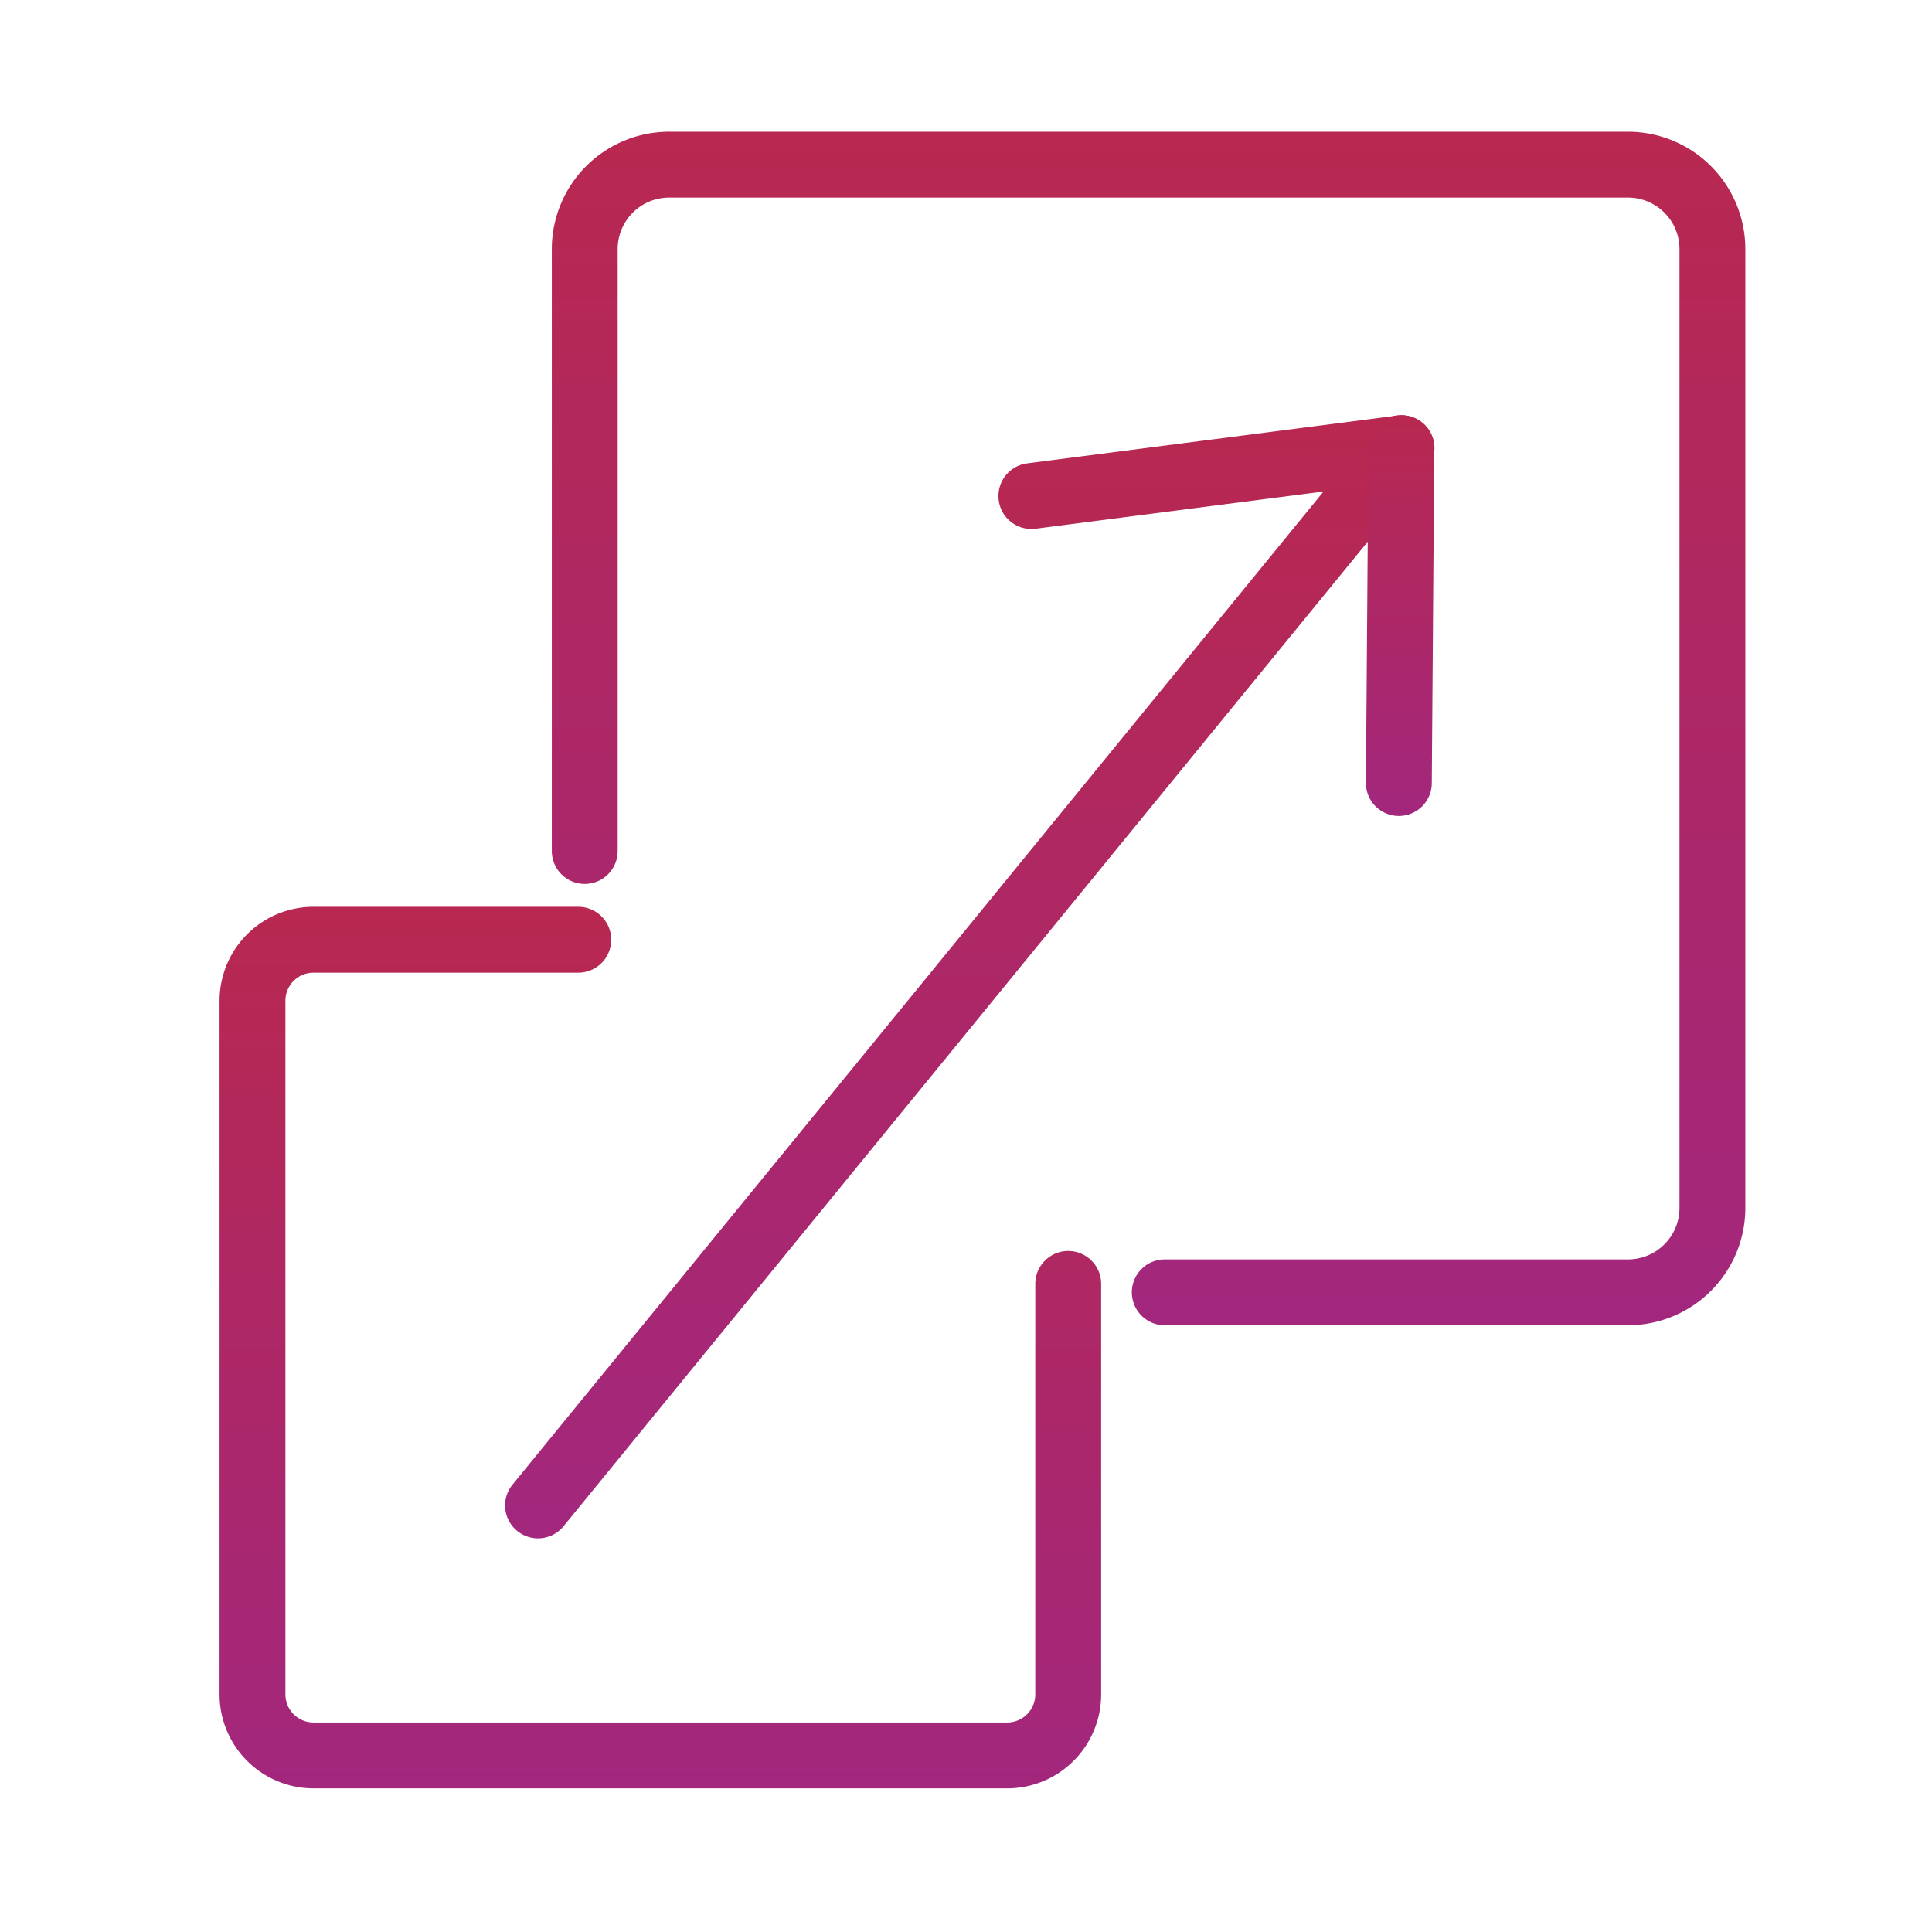
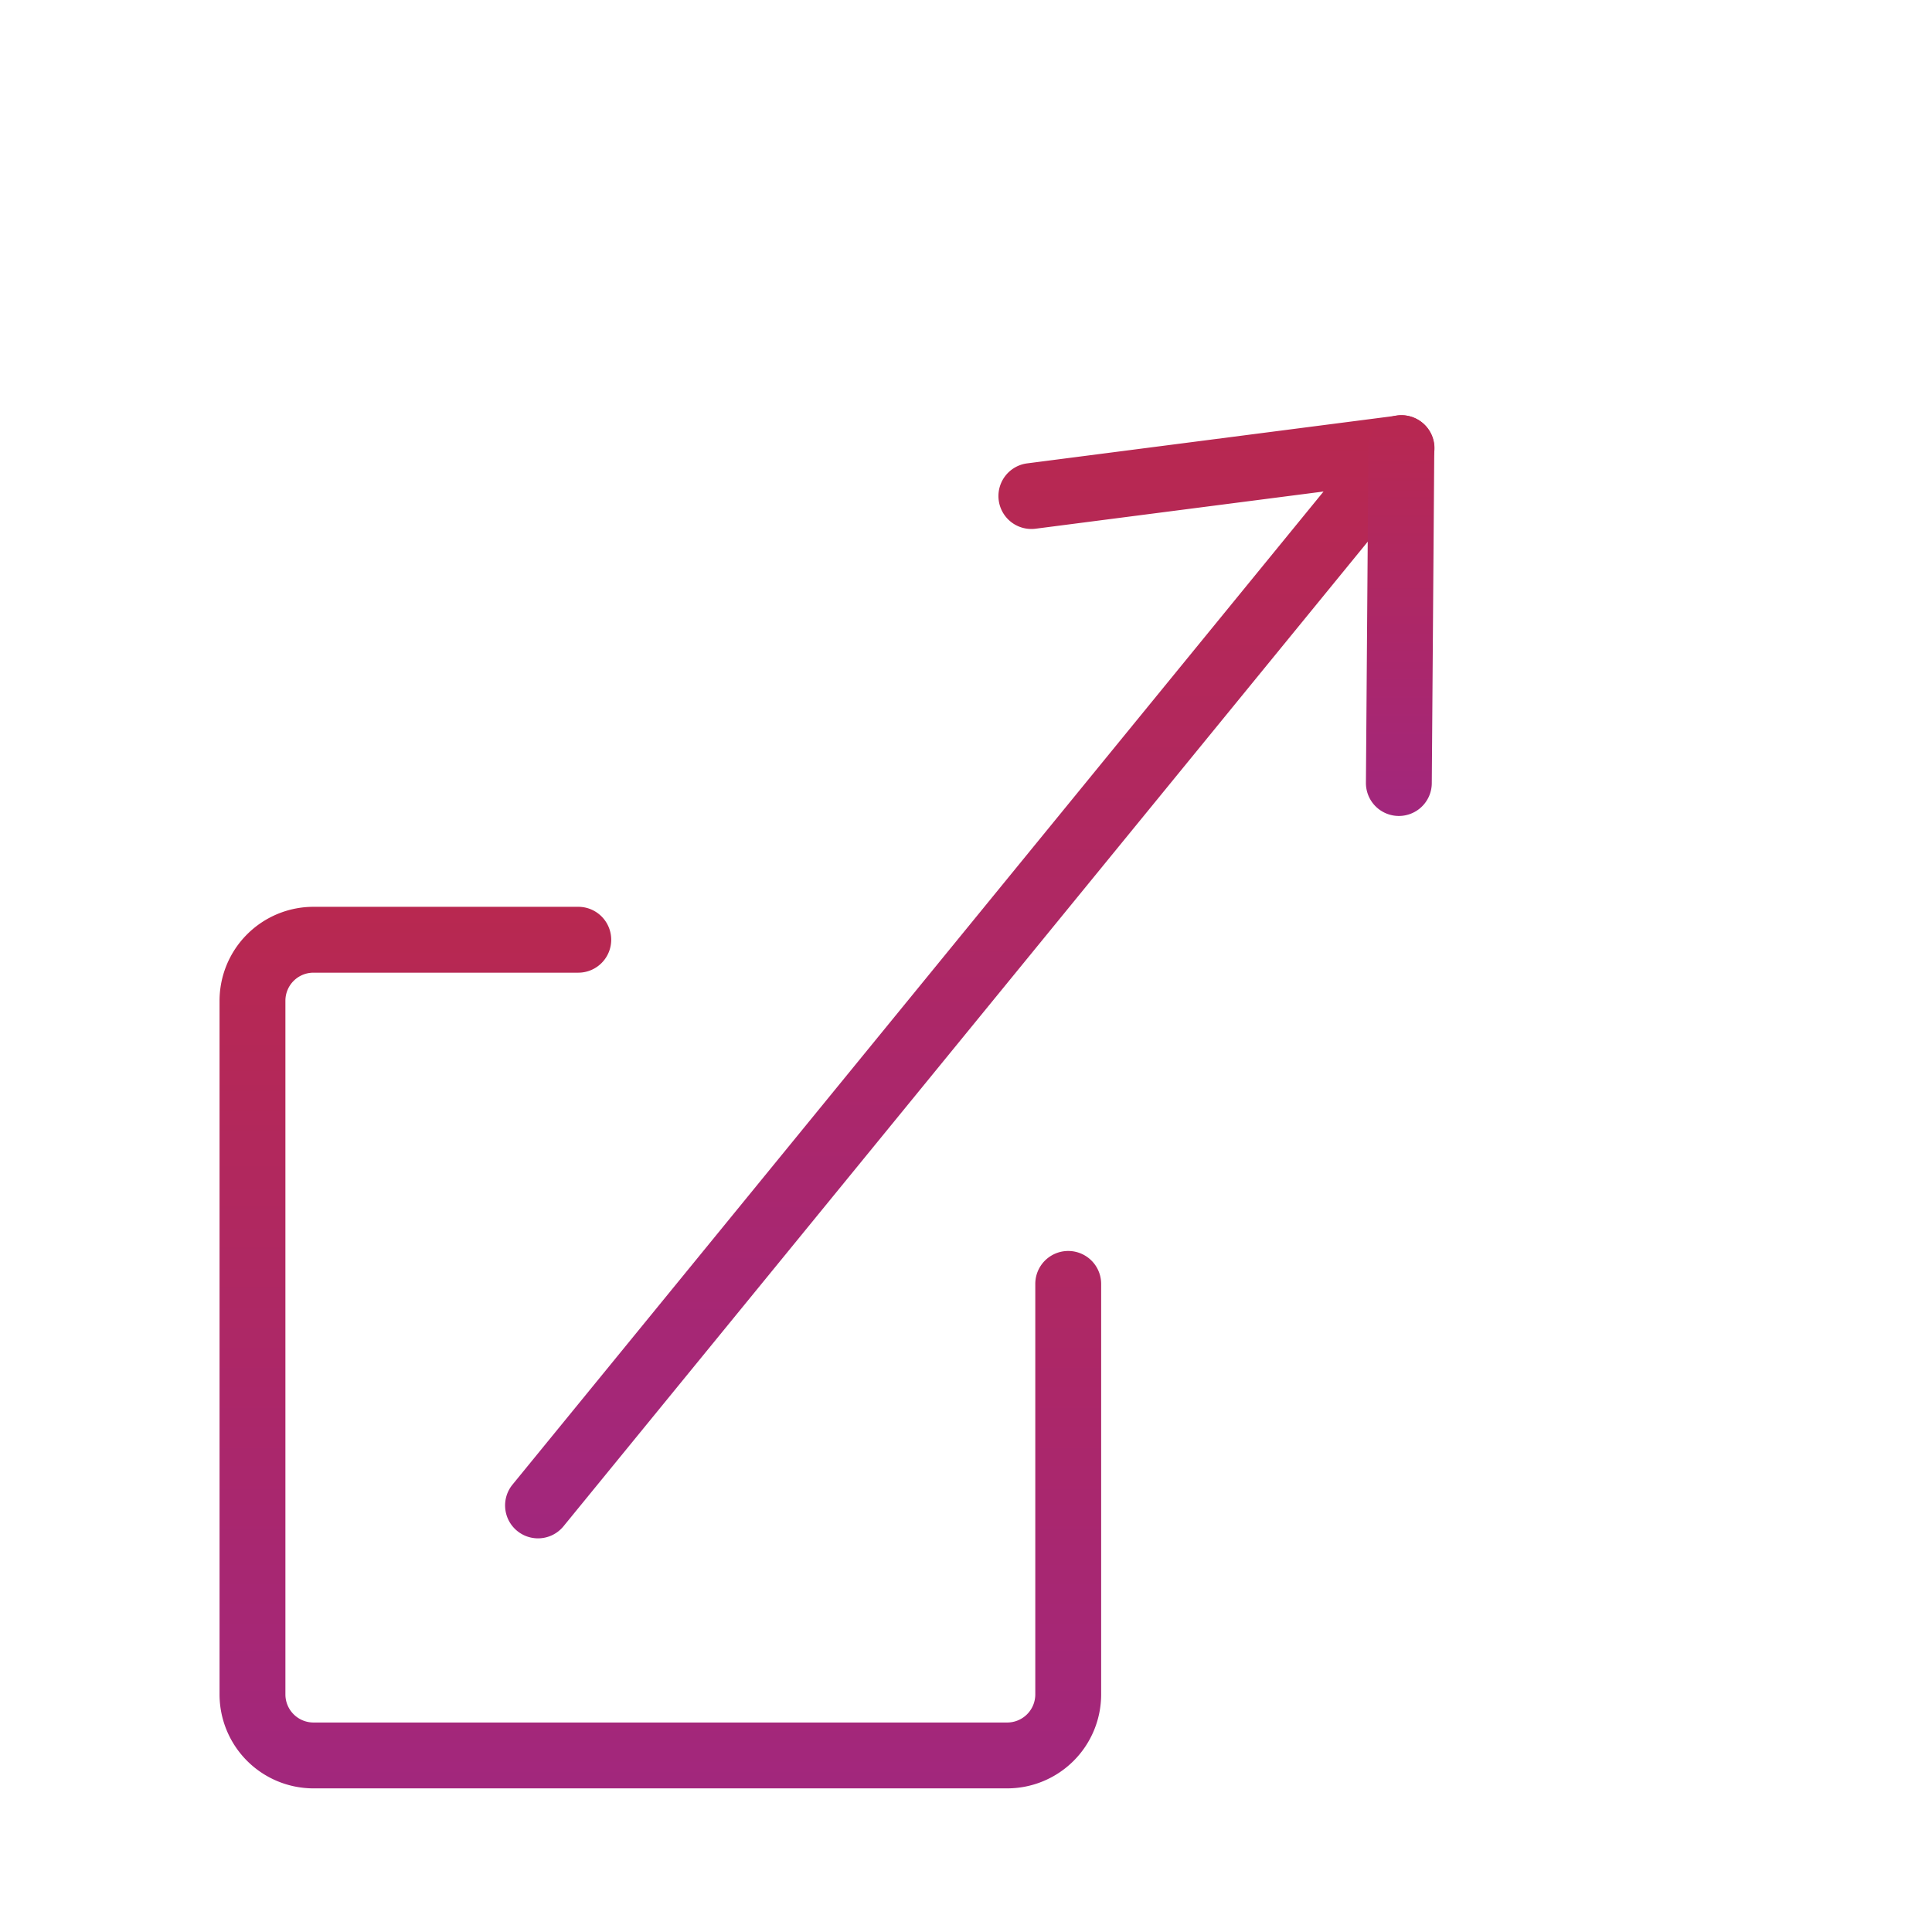
<svg xmlns="http://www.w3.org/2000/svg" width="44" height="44" viewBox="0 0 44 44">
  <defs>
    <linearGradient id="9dpy8lf9pa" x1=".5" x2=".5" y2="1" gradientUnits="objectBoundingBox">
      <stop offset="0" stop-color="#b82850" />
      <stop offset="1" stop-color="#a2277d" />
    </linearGradient>
  </defs>
  <g data-name="Group 930">
-     <path data-name="Path 515" d="M32.078 27.182H21.527a.75.75 0 0 1 0-1.5h10.551a1.172 1.172 0 0 0 1.171-1.17V2.671A1.172 1.172 0 0 0 32.078 1.5H10.237a1.172 1.172 0 0 0-1.17 1.171v13.71a.75.75 0 0 1-1.5 0V2.671A2.674 2.674 0 0 1 10.237 0h21.841a2.674 2.674 0 0 1 2.671 2.671v21.841a2.674 2.674 0 0 1-2.671 2.67z" transform="translate(5 3)" style="fill:url(#9dpy8lf9pa)" />
    <path data-name="Path 516" d="M17.934 37.729H2.139A2.141 2.141 0 0 1 0 35.59v-15.8a2.141 2.141 0 0 1 2.139-2.138H8.17a.75.75 0 0 1 0 1.5H2.139a.639.639 0 0 0-.639.638v15.8a.64.64 0 0 0 .639.639h15.8a.64.64 0 0 0 .639-.639v-9.35a.75.75 0 0 1 1.5 0v9.35a2.141 2.141 0 0 1-2.144 2.139z" transform="translate(5 3)" style="fill:url(#9dpy8lf9pa)" />
    <path data-name="Path 517" d="M7.252 32.035a.75.75 0 0 1-.58-1.224L25.143 8.194l-6.558.847a.75.75 0 1 1-.192-1.488l8.427-1.088a.75.75 0 0 1 .68 1.218L7.834 31.759a.749.749 0 0 1-.582.276z" transform="translate(5 3)" style="fill:url(#9dpy8lf9pa)" />
    <path data-name="Path 518" d="M26.858 15.583h-.006a.75.75 0 0 1-.744-.756l.057-7.627a.75.75 0 0 1 1.5.011l-.057 7.624a.75.75 0 0 1-.75.748z" transform="translate(5 3)" style="fill:url(#9dpy8lf9pa)" />
  </g>
</svg>